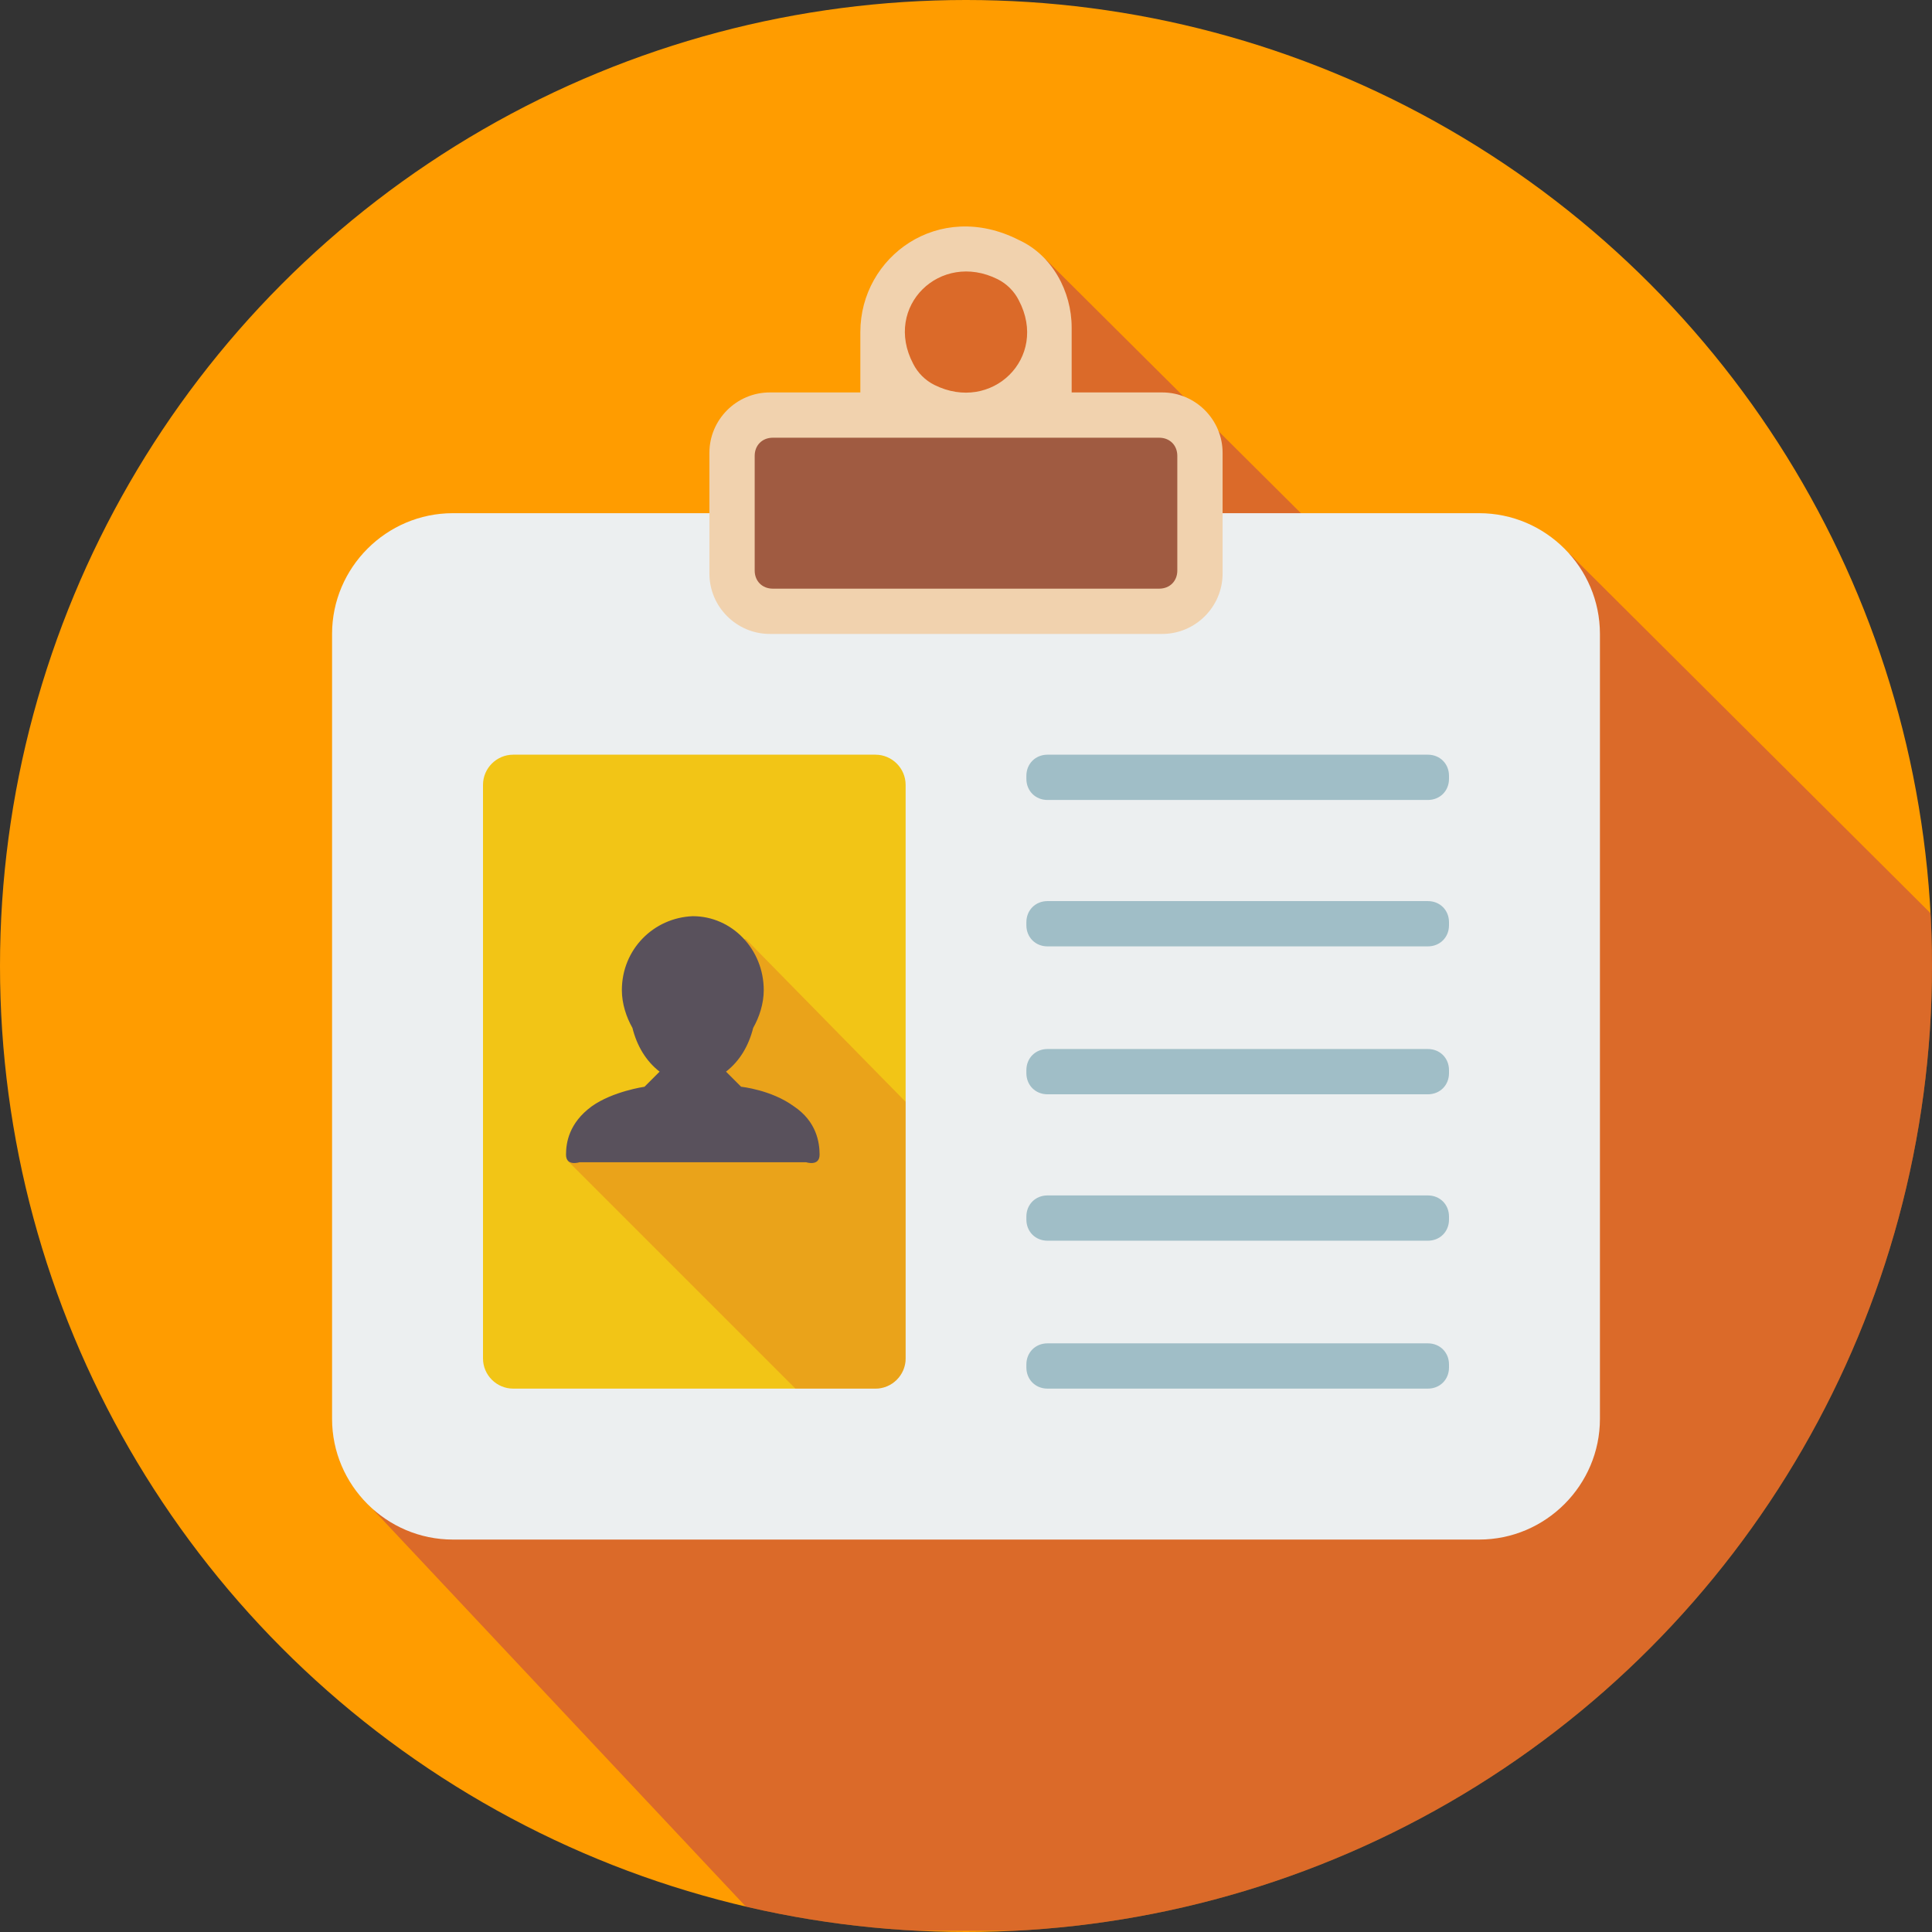
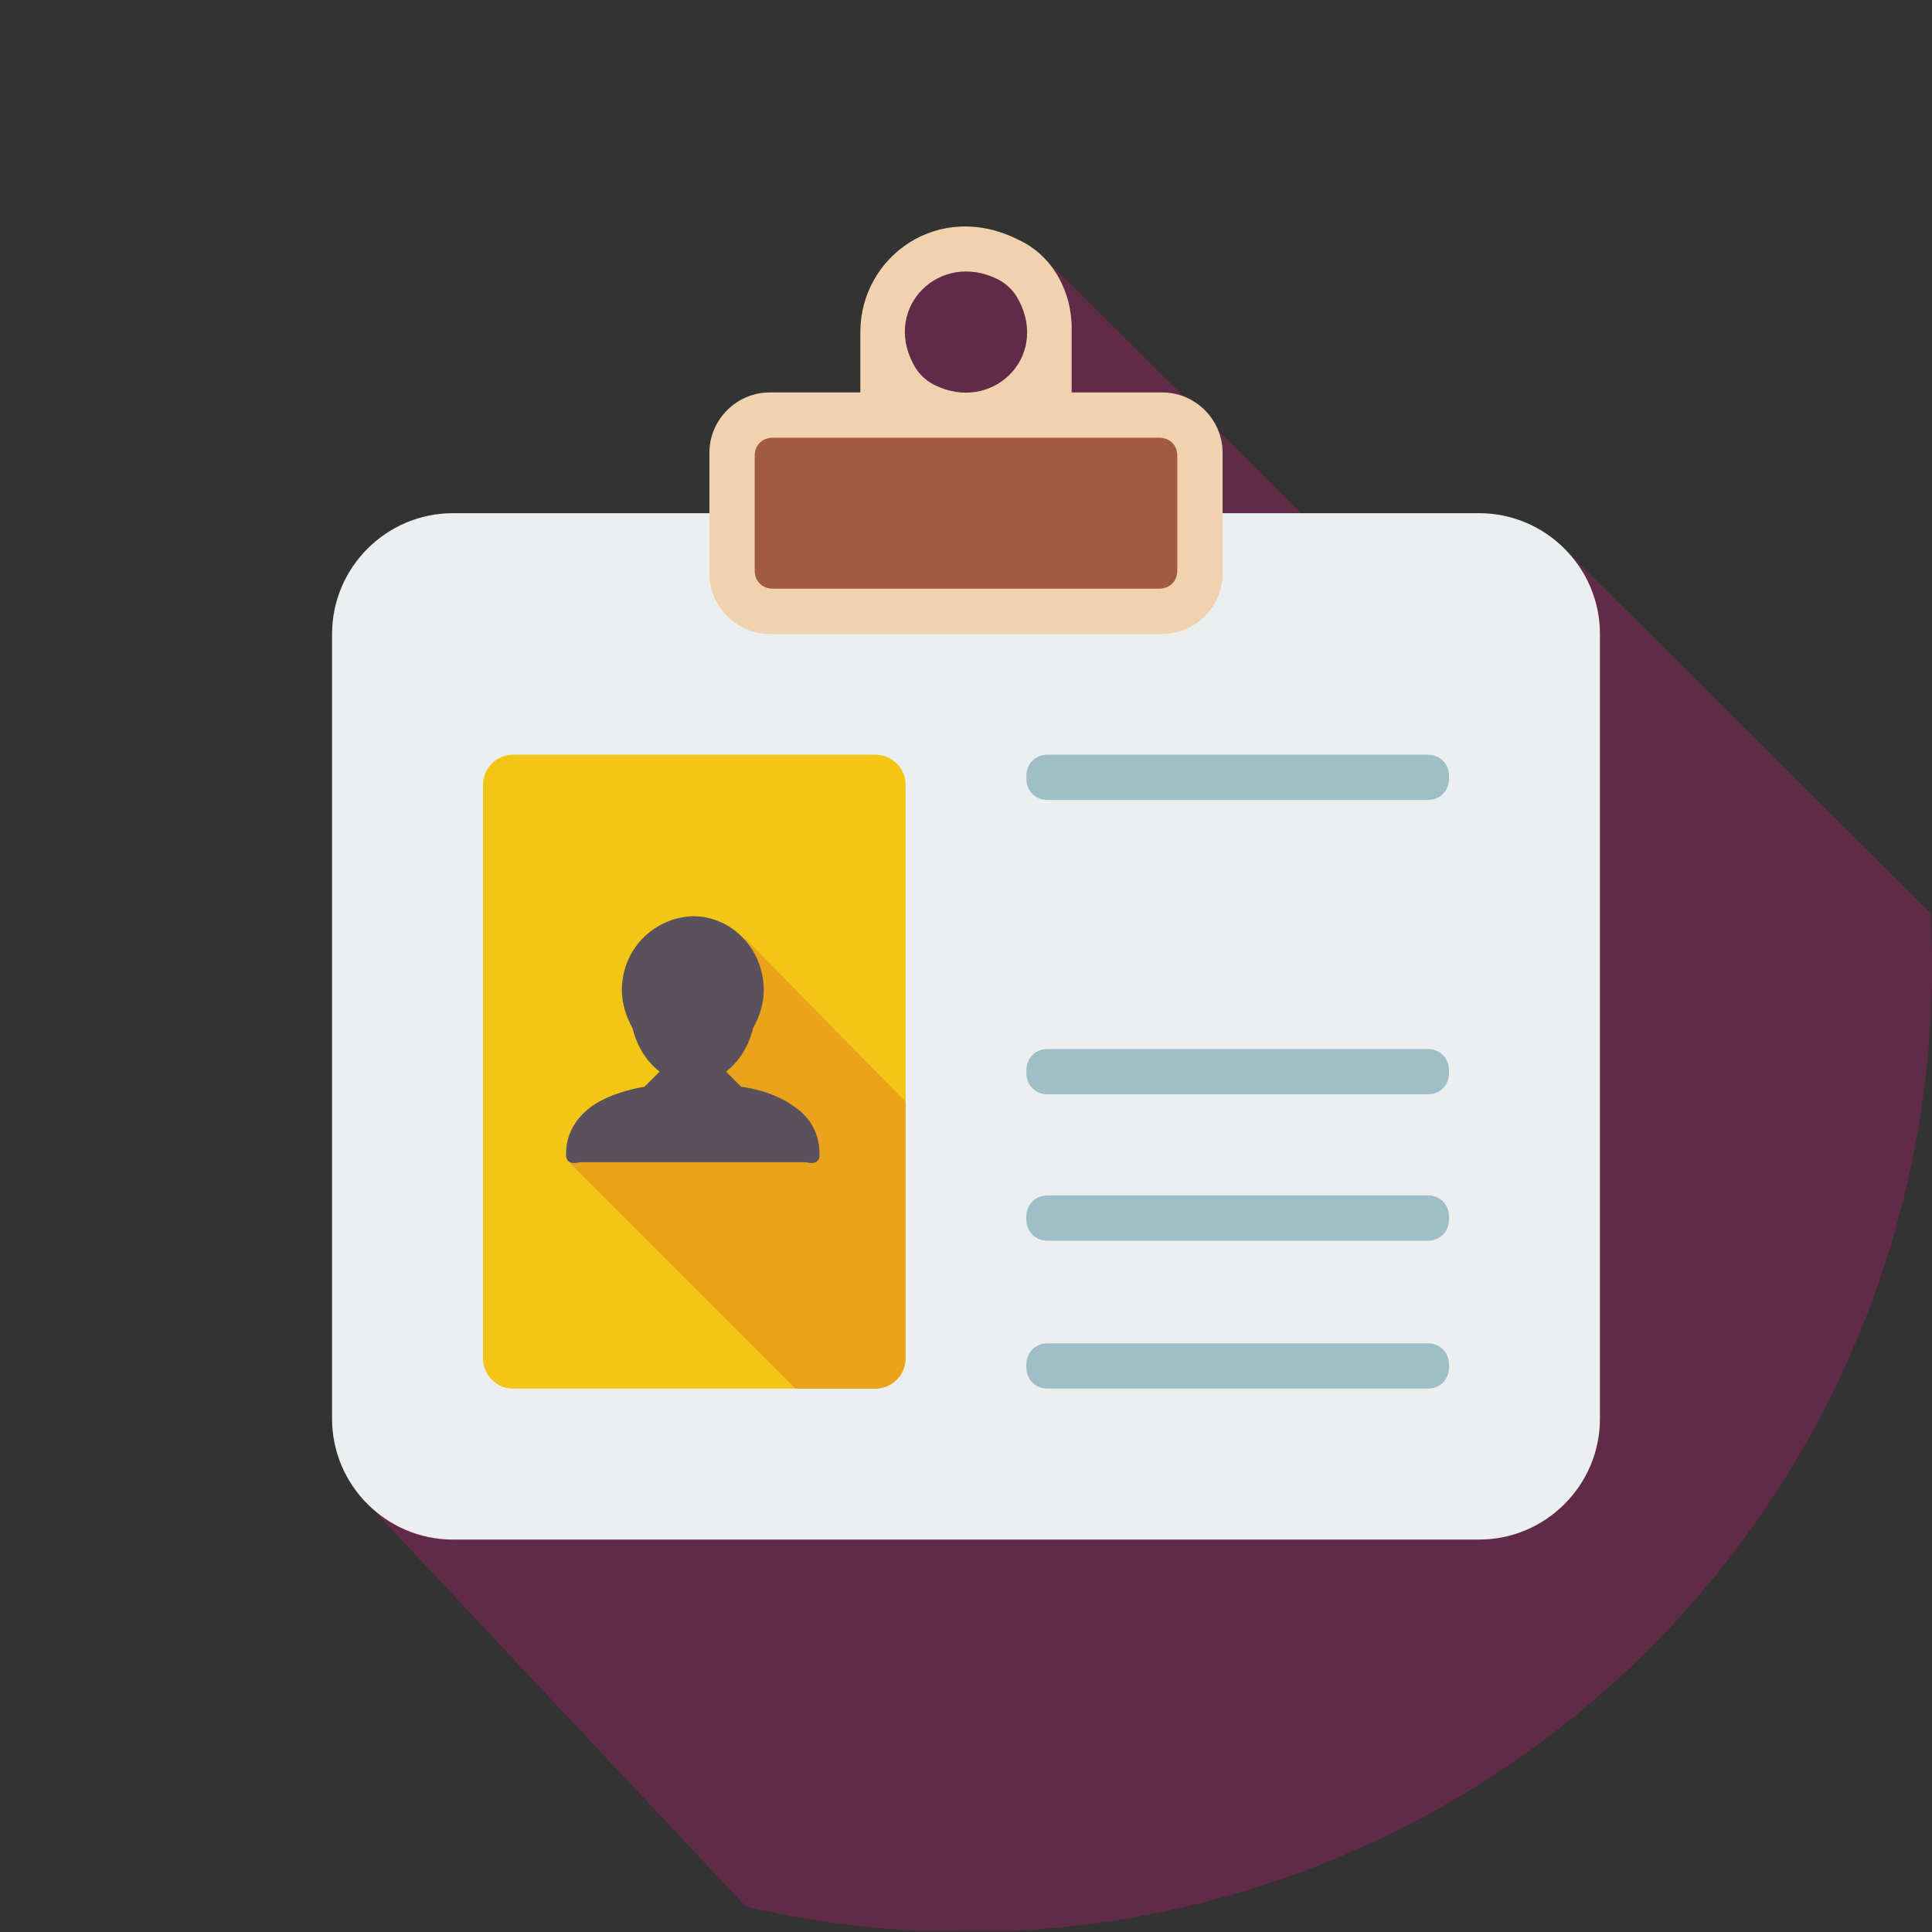
<svg xmlns="http://www.w3.org/2000/svg" xmlns:xlink="http://www.w3.org/1999/xlink" version="1.1" id="Layer_1" x="0px" y="0px" viewBox="0 0 128 128" enable-background="new 0 0 128 128" xml:space="preserve">
  <rect x="0" y="0" width="128" height="128" fill="#333333" stroke="none" />
  <g>
-     <circle fill="#FF9C00" cx="64" cy="64" r="64" />
    <g>
      <g>
        <defs>
          <circle id="SVGID_1_" cx="64" cy="64" r="64" />
        </defs>
        <clipPath id="SVGID_2_">
          <use xlink:href="#SVGID_1_" overflow="visible" />
        </clipPath>
        <polygon opacity="0.4" clip-path="url(#SVGID_2_)" fill="#A62067" enable-background="new    " points="24.8,100.1 50.9,127.9      128,128 128,60.6 104,36.7 88.5,36.3 69.3,17.2 59.5,18.1 59.2,37    " />
      </g>
    </g>
    <path fill="#ECEFF0" d="M106,94c0,4.4-3.6,8-8,8H30c-4.4,0-8-3.6-8-8V42c0-4.4,3.6-8,8-8h68c4.4,0,8,3.6,8,8V94z" />
    <path fill="#F2C516" d="M58,92H34c-1.1,0-2-0.9-2-2V52c0-1.1,0.9-2,2-2h24c1.1,0,2,0.9,2,2v38C60,91.1,59.1,92,58,92z" />
    <path fill="#A0BEC7" d="M94.6,53H69.4c-0.8,0-1.4-0.6-1.4-1.4v-0.2c0-0.8,0.6-1.4,1.4-1.4h25.2c0.8,0,1.4,0.6,1.4,1.4v0.2   C96,52.4,95.4,53,94.6,53z" />
-     <path fill="#A0BEC7" d="M94.6,62.7H69.4c-0.8,0-1.4-0.6-1.4-1.4v-0.2c0-0.8,0.6-1.4,1.4-1.4h25.2c0.8,0,1.4,0.6,1.4,1.4v0.2   C96,62.1,95.4,62.7,94.6,62.7z" />
    <path fill="#A0BEC7" d="M94.6,72.5H69.4c-0.8,0-1.4-0.6-1.4-1.4v-0.2c0-0.8,0.6-1.4,1.4-1.4h25.2c0.8,0,1.4,0.6,1.4,1.4v0.2   C96,71.9,95.4,72.5,94.6,72.5z" />
    <path fill="#A0BEC7" d="M94.6,82.2H69.4c-0.8,0-1.4-0.6-1.4-1.4v-0.2c0-0.8,0.6-1.4,1.4-1.4h25.2c0.8,0,1.4,0.6,1.4,1.4v0.2   C96,81.6,95.4,82.2,94.6,82.2z" />
    <path fill="#A0BEC7" d="M94.6,92H69.4c-0.8,0-1.4-0.6-1.4-1.4v-0.2c0-0.8,0.6-1.4,1.4-1.4h25.2c0.8,0,1.4,0.6,1.4,1.4v0.2   C96,91.4,95.4,92,94.6,92z" />
    <path fill="#F1D2AE" d="M77,26h-6c0,0,0,0,0,0v-4.3c0-2.4-1.3-4.8-3.5-5.8C62.2,13.2,57,17,57,22v4c0,0,0,0,0,0h-6   c-2.2,0-4,1.8-4,4v8c0,2.2,1.8,4,4,4h26c2.2,0,4-1.8,4-4v-8C81,27.8,79.2,26,77,26z M60.5,24.1c-2-3.8,1.8-7.5,5.6-5.6   c0.6,0.3,1.1,0.8,1.4,1.4c2,3.8-1.8,7.5-5.6,5.6C61.3,25.2,60.8,24.7,60.5,24.1z" />
    <path fill="#A05B41" d="M78,30.2c0-0.7-0.5-1.2-1.2-1.2H51.2c-0.7,0-1.2,0.5-1.2,1.2v7.6c0,0.7,0.5,1.2,1.2,1.2h25.6   c0.7,0,1.2-0.5,1.2-1.2V30.2z" />
    <g>
      <g>
        <defs>
          <path id="SVGID_3_" d="M58,92H34c-1.1,0-2-0.9-2-2V52c0-1.1,0.9-2,2-2h24c1.1,0,2,0.9,2,2v38C60,91.1,59.1,92,58,92z" />
        </defs>
        <clipPath id="SVGID_4_">
          <use xlink:href="#SVGID_3_" overflow="visible" />
        </clipPath>
        <polygon opacity="0.3" clip-path="url(#SVGID_4_)" fill="#D55627" enable-background="new    " points="49.4,62.2 60,73 60,92      52.7,92 37.6,76.9 40.5,73.9 44.5,73.5 47.6,62.9    " />
      </g>
    </g>
    <path fill="#59515C" d="M52.6,73.3c-1.5-1.1-3.5-1.3-3.5-1.3l-1-1c0.9-0.7,1.5-1.7,1.8-2.9c0.4-0.7,0.7-1.6,0.7-2.5   c0-2.7-2.1-4.9-4.7-4.9c-2.6,0.1-4.7,2.2-4.7,4.9c0,0.9,0.3,1.8,0.7,2.5c0.3,1.2,0.9,2.2,1.8,2.9l-1,1c0,0-2.1,0.3-3.5,1.3   c-1.5,1.1-1.7,2.4-1.7,3.2s0.9,0.5,0.9,0.5h7.5h7.5c0,0,0.9,0.3,0.9-0.5S54.1,74.3,52.6,73.3z" />
  </g>
</svg>